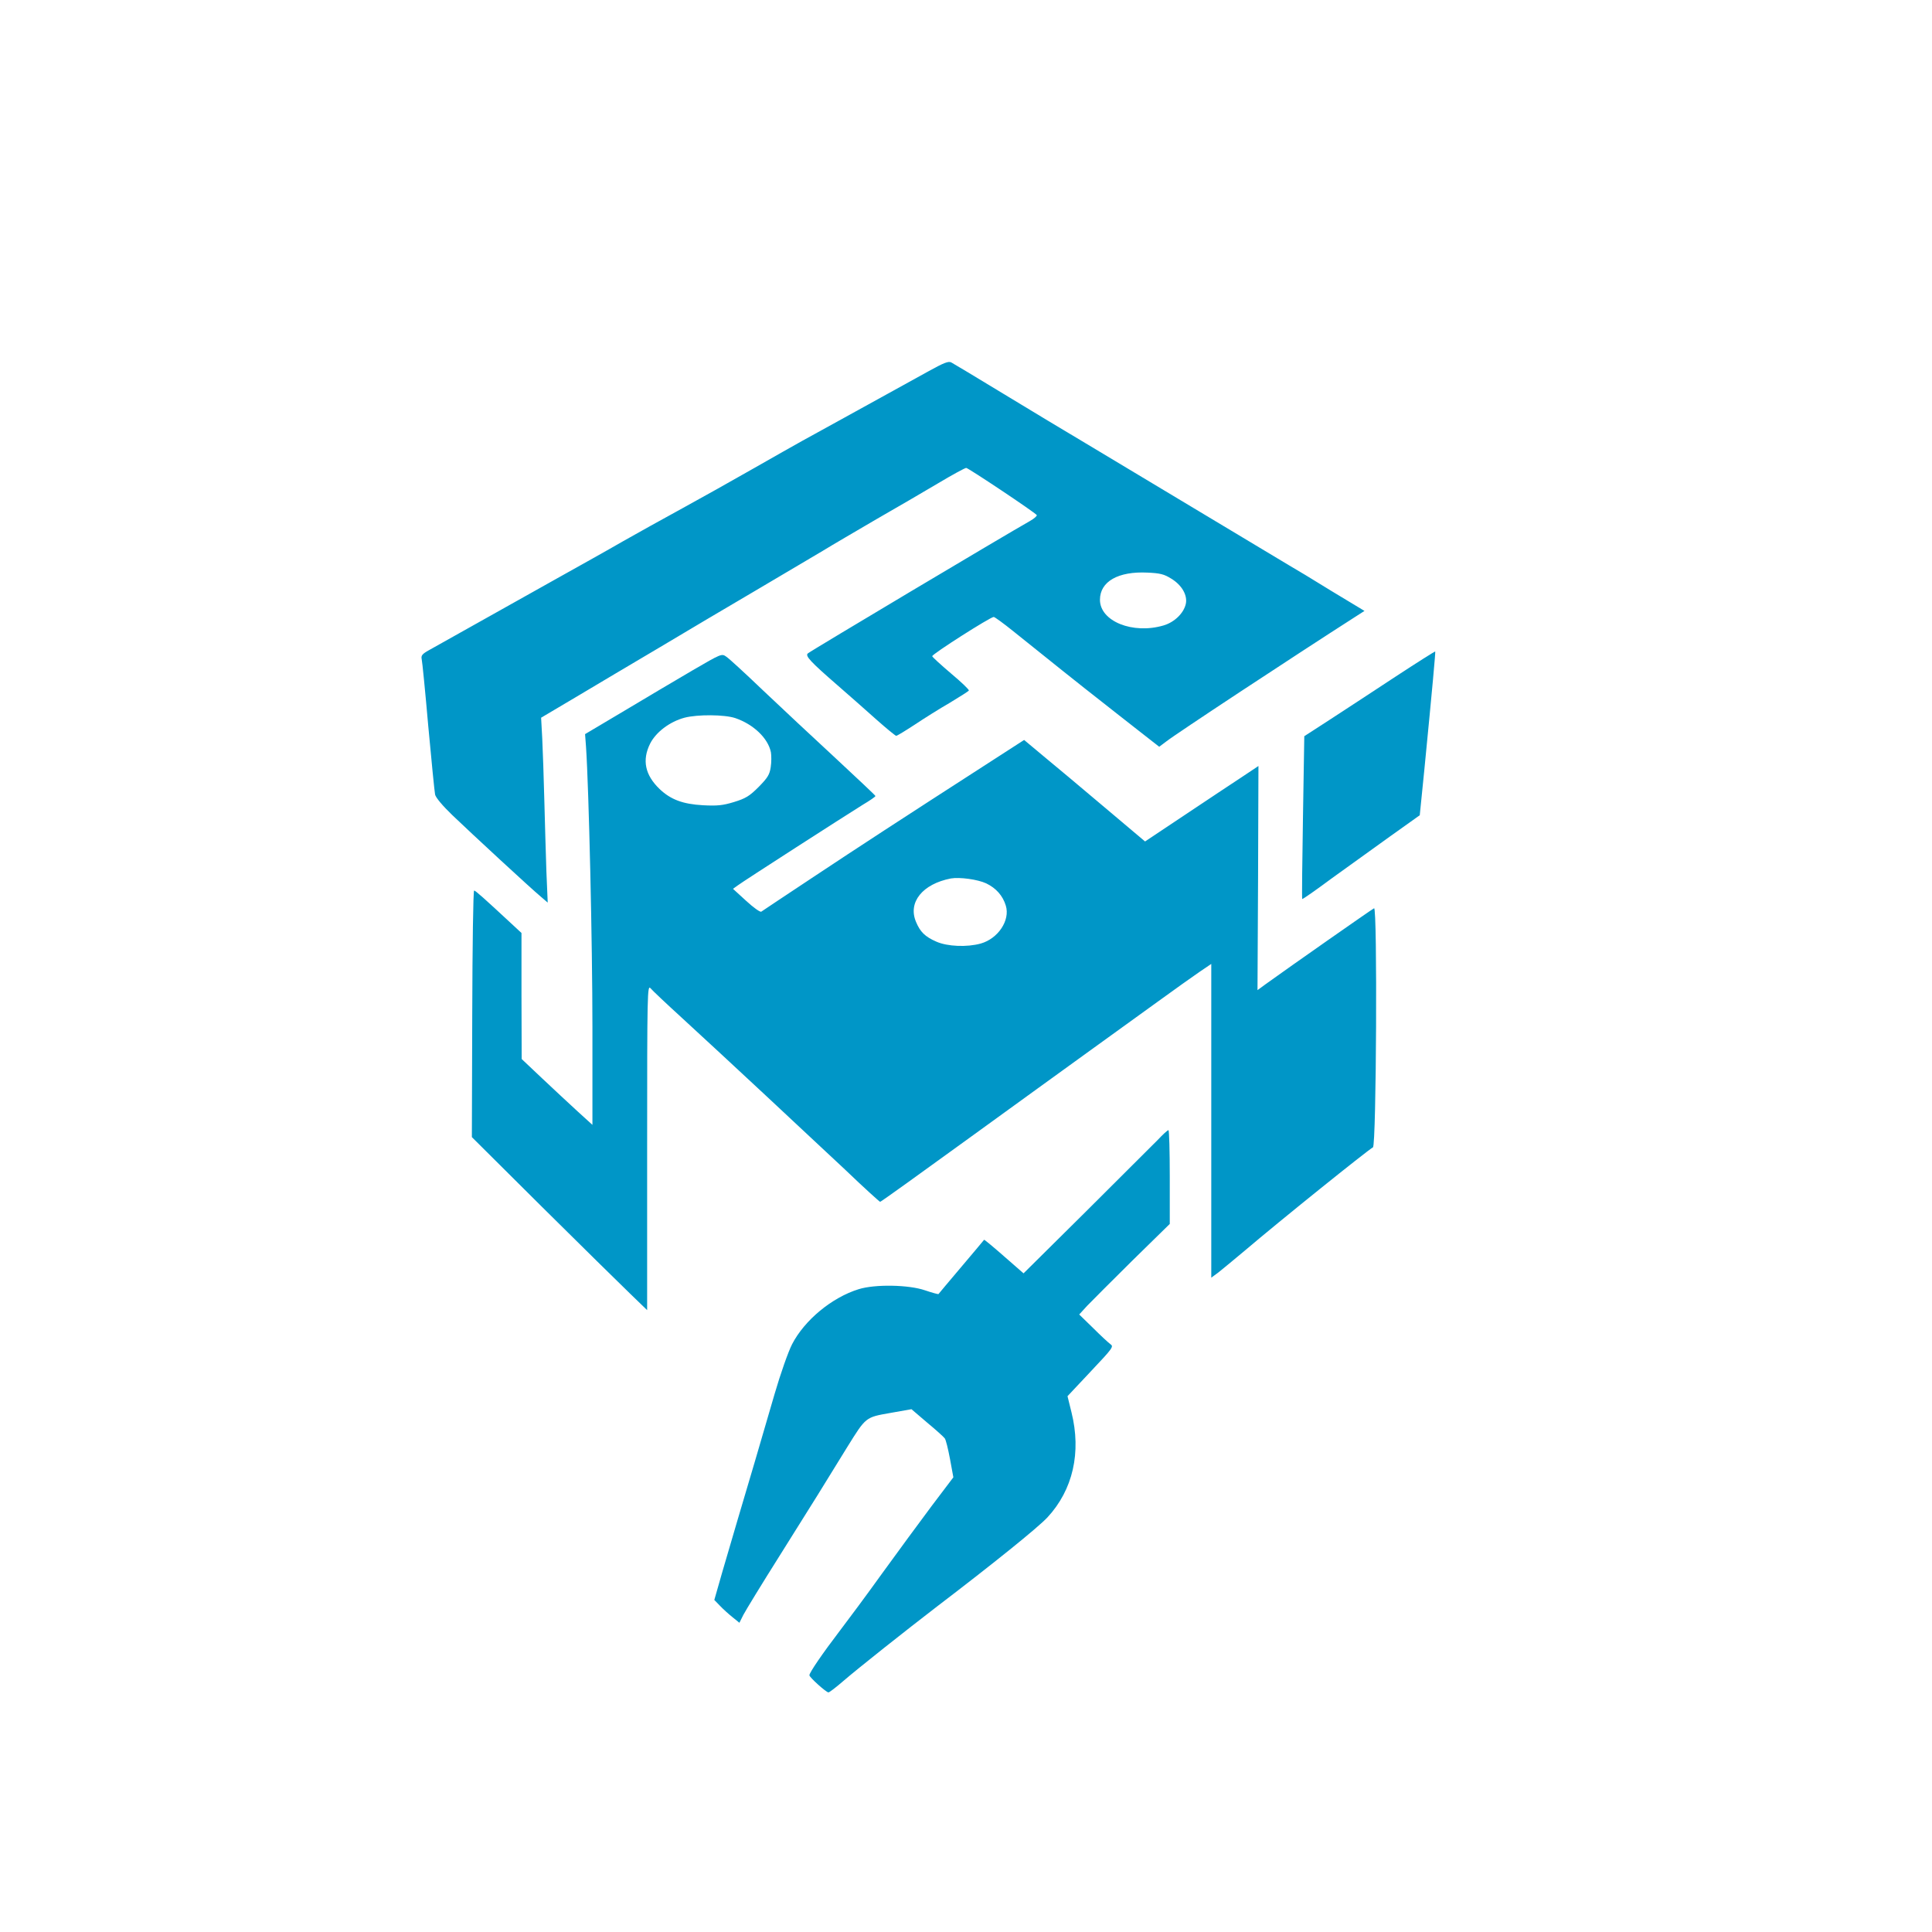
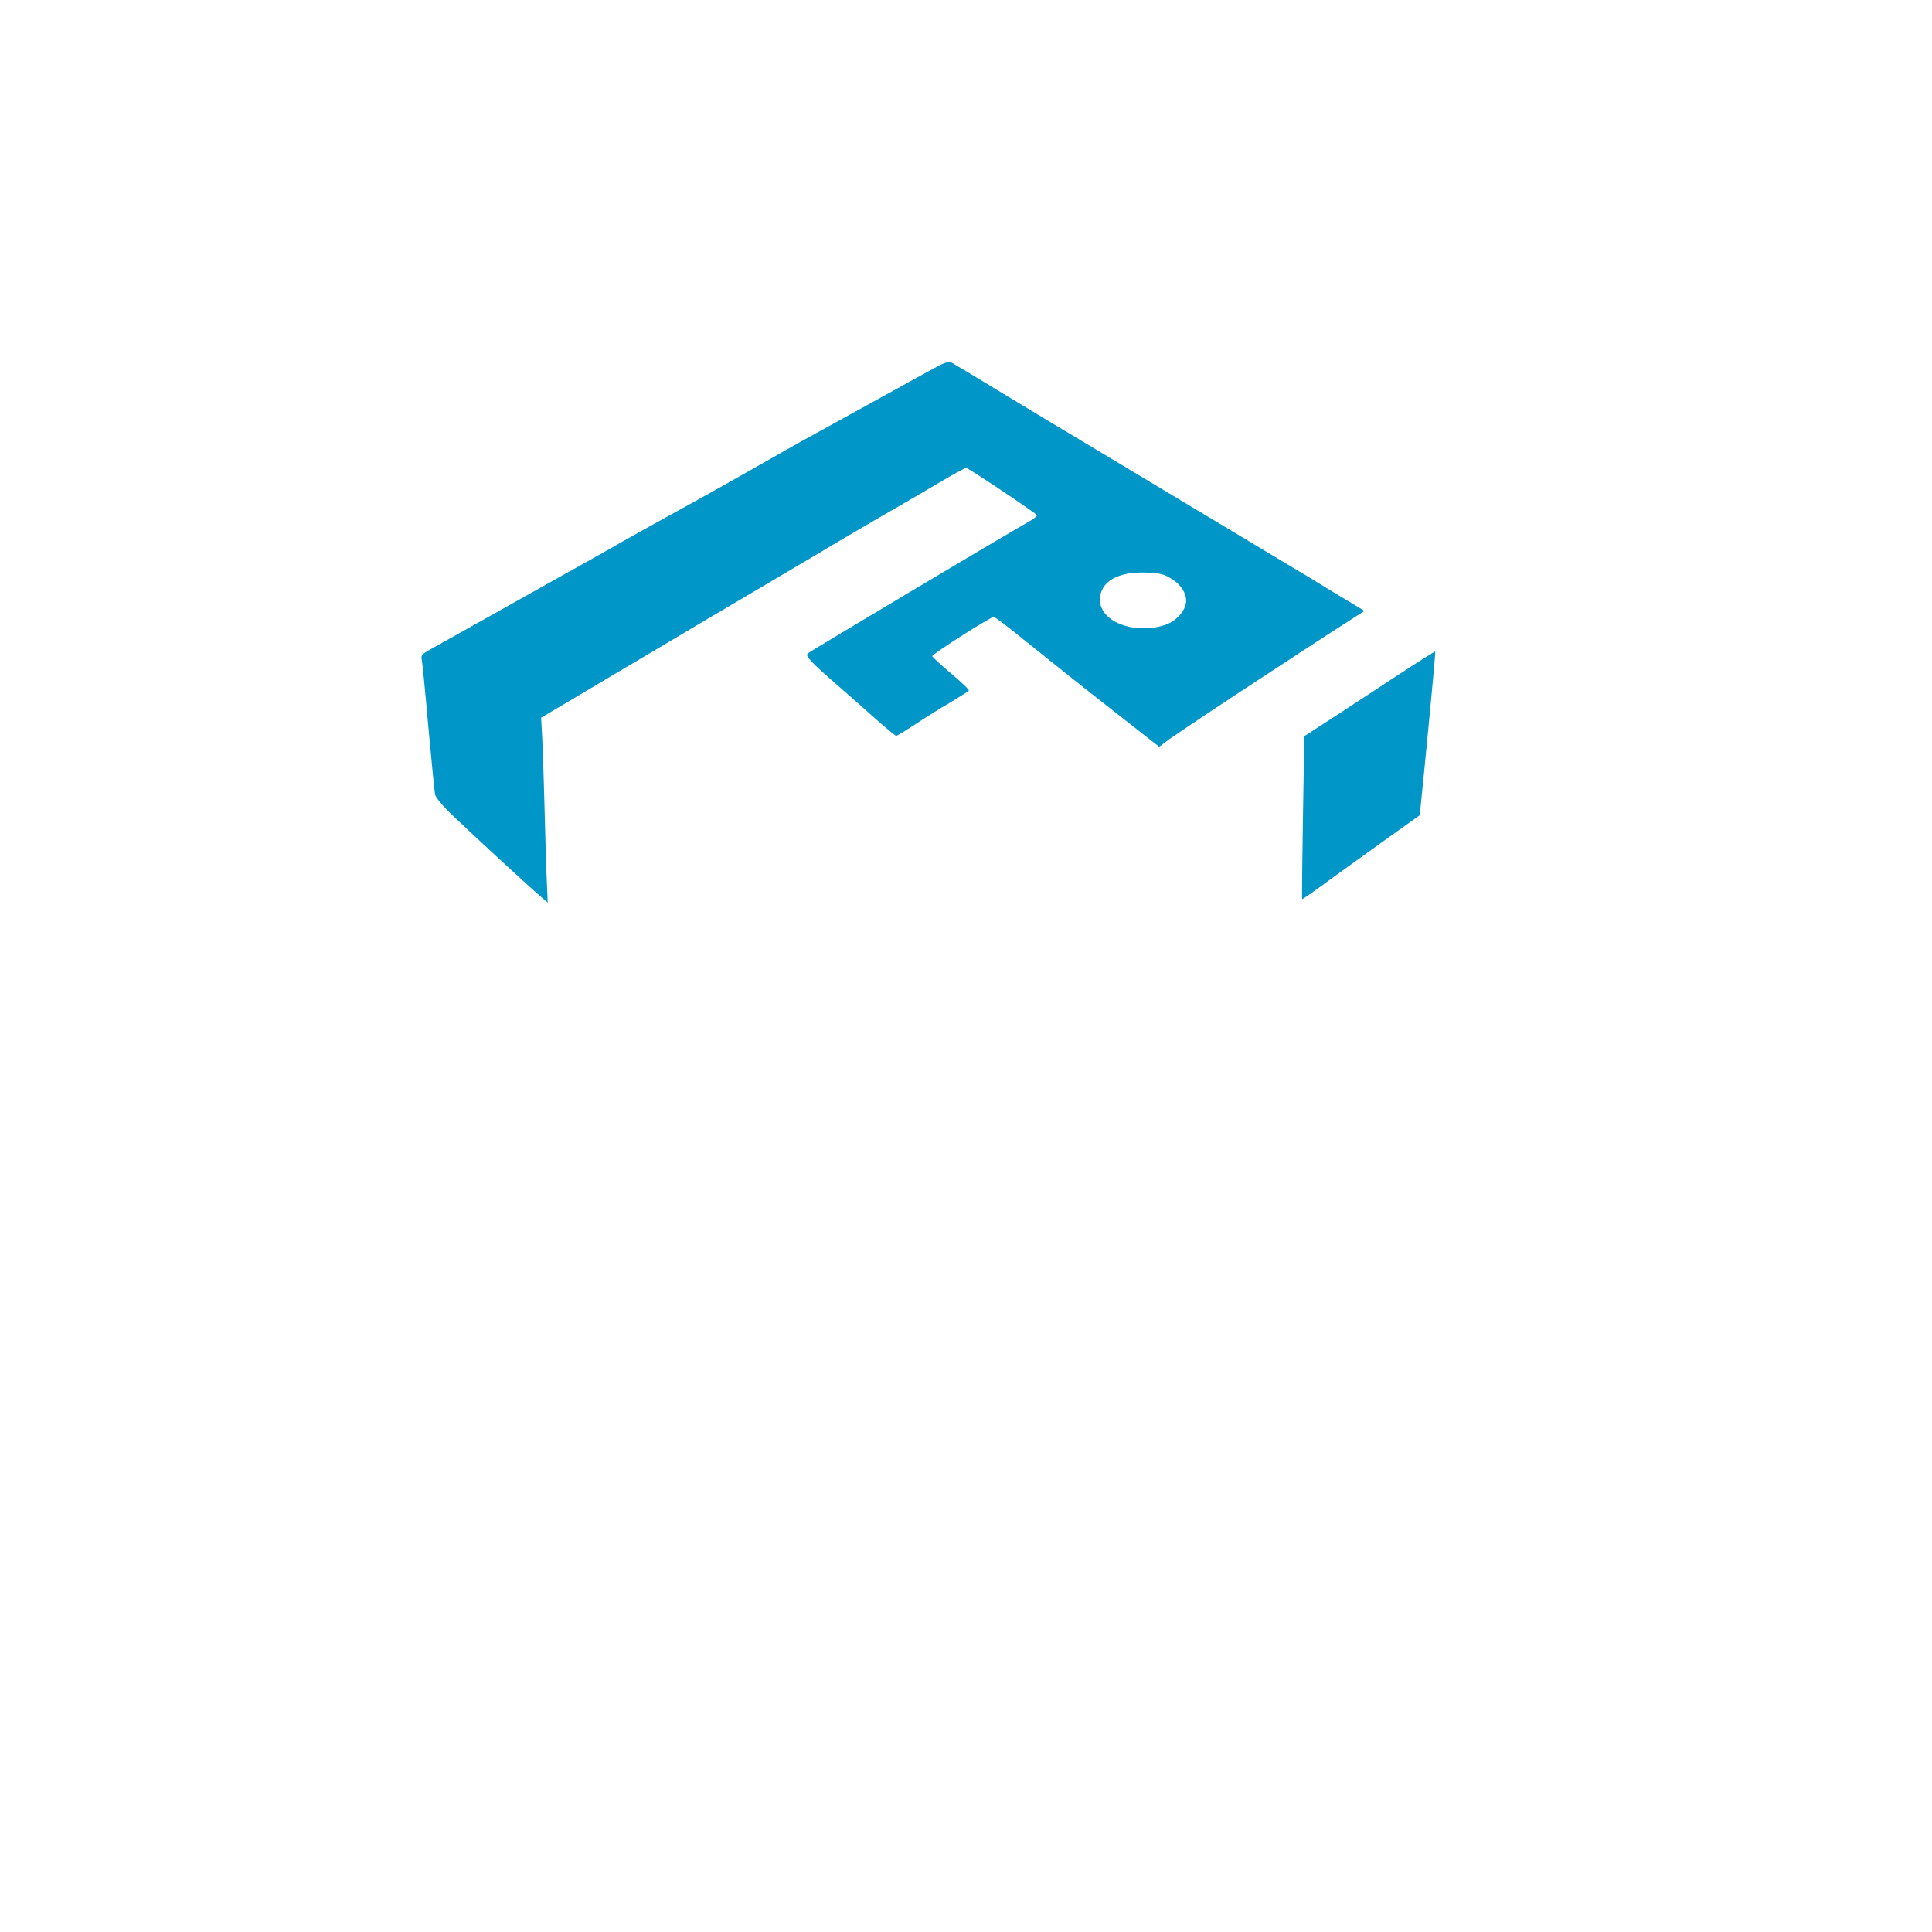
<svg xmlns="http://www.w3.org/2000/svg" version="1.0" width="1024pt" height="1024pt" viewBox="0 0 1024 1024" preserveAspectRatio="xMidYMid meet">
  <g transform="translate(0,1024) scale(0.1,-0.1)" fill="#0096C7" stroke="none">
    <path d="M4919 8271 c-57 -31 -201 -111 -319 -176 -118 -65 -228 -126 -245 -135 -16 -9 -61 -34 -100 -55 -38 -21 -158 -89 -265 -150 -107 -61 -276 -156 -375 -210 -99 -54 -241 -133 -315 -175 -74 -43 -232 -131 -350 -197 -209 -117 -591 -331 -678 -380 -34 -19 -41 -28 -37 -46 3 -12 19 -173 35 -357 17 -184 33 -347 36 -361 3 -16 40 -60 92 -110 99 -95 417 -389 470 -433 l35 -30 -7 165 c-3 90 -8 261 -11 379 -3 118 -8 265 -11 326 l-6 110 184 109 c100 60 298 177 438 260 140 84 372 221 515 305 143 85 303 179 355 210 52 32 181 107 285 168 105 60 252 146 328 191 75 45 142 81 148 81 11 0 366 -237 374 -250 3 -4 -14 -19 -37 -32 -133 -75 -1158 -686 -1176 -701 -16 -13 13 -44 158 -170 58 -50 149 -131 203 -179 55 -49 103 -88 107 -88 5 0 49 27 98 59 48 32 132 85 186 116 53 32 99 61 101 65 3 4 -40 45 -95 91 -54 46 -99 87 -99 91 -1 11 308 208 326 208 5 0 52 -34 104 -76 174 -140 373 -299 463 -369 49 -39 139 -109 200 -157 l110 -86 36 27 c49 39 665 445 1013 668 l39 25 -174 105 c-95 59 -198 121 -228 138 -30 18 -244 146 -475 285 -231 139 -501 301 -600 360 -99 59 -296 177 -437 263 -141 86 -265 160 -276 166 -15 8 -40 -2 -123 -48z m1289 -1098 c56 -34 87 -88 77 -134 -11 -49 -60 -97 -118 -114 -163 -48 -337 22 -337 136 0 97 97 152 253 144 65 -3 87 -8 125 -32z" />
    <path d="M7394 6652 c-115 -76 -270 -177 -345 -226 l-136 -88 -7 -430 c-4 -236 -6 -431 -4 -433 2 -2 71 46 153 107 83 60 222 160 310 223 l160 114 24 238 c44 449 60 627 58 630 -2 1 -97 -59 -213 -135z" />
-     <path d="M3669 6686 c-85 -50 -248 -146 -361 -214 l-207 -123 5 -67 c15 -221 34 -1043 34 -1486 l0 -518 -77 70 c-43 39 -127 118 -188 175 l-110 104 -1 334 0 334 -55 51 c-140 130 -189 174 -196 174 -5 0 -9 -294 -10 -654 l-2 -653 372 -370 c205 -203 414 -409 465 -458 l92 -89 0 863 c0 823 1 862 18 843 9 -11 82 -80 162 -153 228 -209 677 -628 872 -811 97 -93 180 -168 183 -168 4 0 210 148 458 328 249 180 542 393 652 472 110 79 272 196 360 260 88 64 188 135 223 159 l62 42 0 -832 0 -831 38 28 c20 16 82 67 138 114 189 161 647 529 681 549 18 10 24 1273 6 1267 -10 -4 -451 -313 -573 -401 l-45 -33 3 594 2 594 -87 -58 c-49 -32 -184 -122 -301 -200 l-213 -142 -217 183 c-119 101 -264 222 -321 269 l-103 86 -172 -111 c-492 -317 -705 -456 -946 -616 -146 -97 -270 -179 -275 -183 -6 -4 -42 22 -80 57 l-70 64 25 18 c29 22 567 368 662 427 37 22 68 43 68 47 0 3 -96 93 -212 201 -117 108 -289 269 -383 358 -93 89 -181 170 -195 179 -25 18 -26 17 -181 -73z m228 -252 c97 -33 174 -107 189 -181 3 -18 3 -53 -1 -79 -6 -40 -16 -56 -64 -105 -49 -49 -69 -61 -131 -80 -59 -18 -88 -21 -164 -17 -107 6 -171 30 -230 86 -77 74 -94 153 -50 241 31 61 104 116 182 137 69 18 212 17 269 -2z m1330 -876 c52 -25 88 -65 104 -118 24 -78 -41 -175 -133 -201 -72 -20 -176 -16 -235 10 -60 26 -86 52 -108 105 -44 104 35 201 185 230 46 8 142 -5 187 -26z" />
-     <path d="M6135 4197 c-28 -28 -199 -199 -380 -379 l-330 -327 -103 90 c-57 50 -104 89 -106 88 -1 -2 -56 -67 -121 -144 -65 -77 -120 -142 -121 -144 -2 -1 -33 7 -71 20 -87 30 -266 33 -352 6 -142 -44 -287 -164 -353 -292 -20 -39 -61 -155 -93 -265 -73 -251 -143 -490 -194 -660 -22 -74 -59 -201 -83 -283 l-42 -147 30 -31 c16 -17 46 -44 66 -60 l37 -30 21 42 c12 23 98 164 192 313 170 270 248 396 359 577 99 159 96 157 227 180 l113 20 83 -71 c46 -38 88 -76 93 -83 6 -6 18 -56 28 -109 l18 -98 -115 -152 c-63 -84 -181 -245 -263 -358 -81 -113 -183 -250 -225 -305 -90 -118 -160 -220 -160 -234 0 -11 89 -91 101 -91 5 0 39 26 76 58 86 74 330 267 499 397 299 228 536 419 586 473 135 146 180 344 127 557 l-21 85 123 131 c118 125 123 132 104 145 -11 8 -53 47 -92 86 l-73 71 42 46 c24 25 132 133 240 240 l198 194 0 248 c0 137 -3 249 -7 249 -5 0 -31 -24 -58 -53z" />
  </g>
</svg>